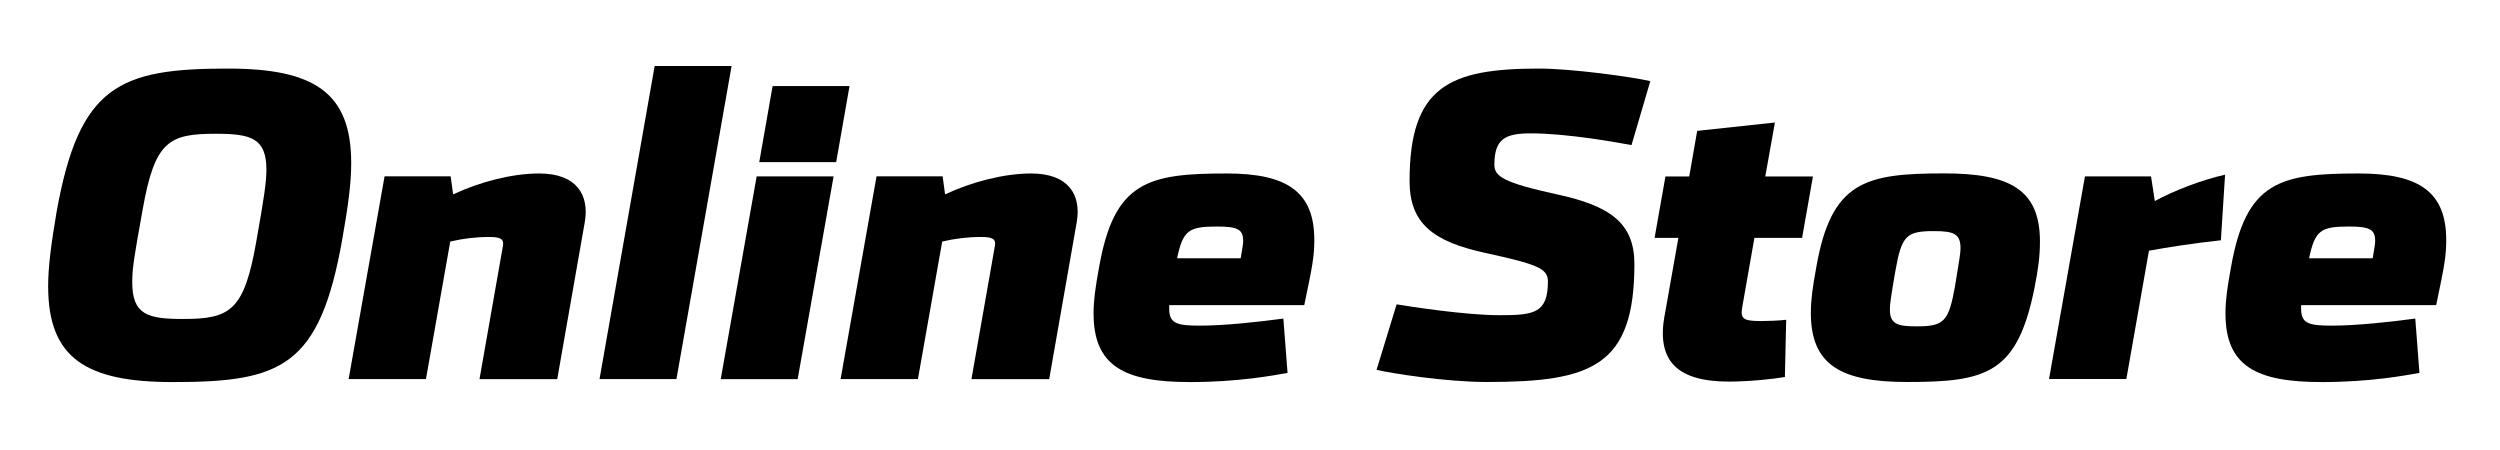
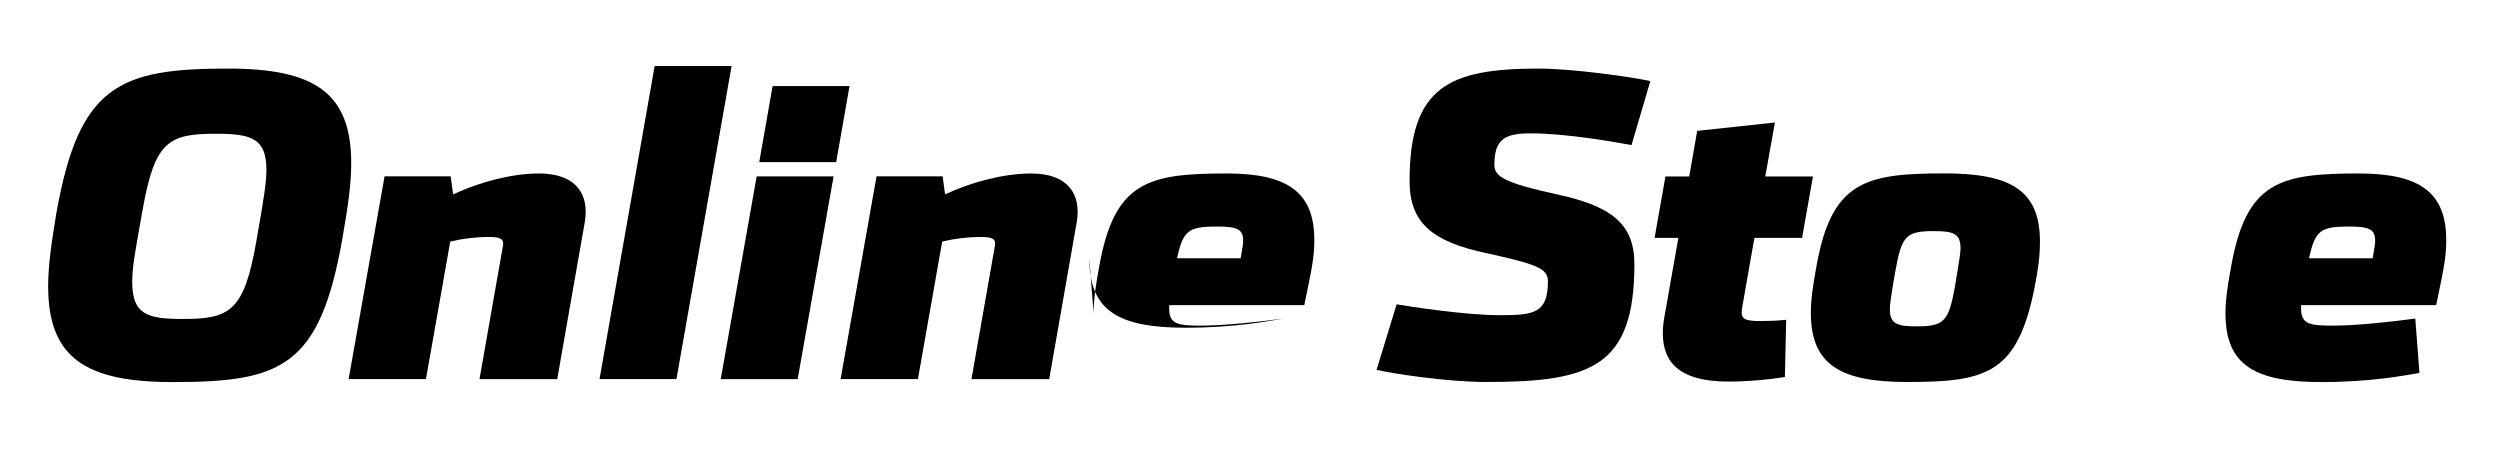
<svg xmlns="http://www.w3.org/2000/svg" id="_レイヤー_1" data-name="レイヤー 1" viewBox="0 0 311 56">
  <path d="M5.99,35.62c0-2.44.36-5.15,1.04-9.2,2.81-15.81,7.85-17.89,21.32-17.89,10.71,0,15.34,2.96,15.34,11.75,0,2.5-.36,5.2-1.09,9.36-2.81,16.02-7.59,17.89-21.11,17.89-10.76,0-15.5-2.96-15.5-11.91ZM31.89,30c.99-5.56,1.25-7.38,1.25-8.89,0-3.9-1.87-4.47-6.29-4.47-5.82,0-7.59.88-9.1,9.41-1.04,5.77-1.3,7.28-1.3,9.05,0,4.06,1.92,4.58,6.34,4.58,5.88,0,7.59-1.04,9.1-9.67Z" />
  <path d="M60.85,29.48c-1.72,0-3.33.21-4.84.57l-3.02,17.11h-9.62l4.47-25.22h8.22l.31,2.24c3.33-1.56,7.33-2.6,10.71-2.6,4.68,0,6.24,2.7,5.67,6.03l-3.43,19.55h-9.67l2.91-16.54c.16-.88-.26-1.14-1.72-1.14Z" />
  <path d="M81.44,8.21h9.57l-6.86,38.95h-9.57l6.86-38.95Z" />
  <path d="M94.13,21.94h9.57l-4.47,25.22h-9.57l4.47-25.22ZM96.11,10.71h9.57l-1.66,9.46h-9.57l1.66-9.46Z" />
  <path d="M122.05,29.48c-1.72,0-3.33.21-4.84.57l-3.02,17.11h-9.62l4.47-25.22h8.22l.31,2.24c3.33-1.56,7.33-2.6,10.71-2.6,4.68,0,6.24,2.7,5.67,6.03l-3.43,19.55h-9.67l2.91-16.54c.16-.88-.26-1.14-1.72-1.14Z" />
-   <path d="M136.04,39c0-1.61.21-3.17.68-5.72,1.87-10.71,6.08-11.7,15.91-11.7,7.49,0,10.87,2.29,10.87,8.27,0,1.98-.21,3.17-1.25,8.11h-16.8v.47c0,1.82.99,2.08,3.8,2.08,3.12,0,7.38-.47,10.4-.88l.52,6.76c-1.77.31-6.08,1.14-12.12,1.14-8.11,0-12.01-1.92-12.01-8.53ZM154.34,32.13c.21-1.2.31-1.77.31-2.18,0-1.46-.78-1.77-3.28-1.77-3.48,0-4.21.47-4.94,3.95h7.9Z" />
+   <path d="M136.04,39c0-1.61.21-3.17.68-5.72,1.87-10.71,6.08-11.7,15.91-11.7,7.49,0,10.87,2.29,10.87,8.27,0,1.98-.21,3.17-1.25,8.11h-16.8v.47c0,1.82.99,2.08,3.8,2.08,3.12,0,7.38-.47,10.4-.88c-1.77.31-6.08,1.14-12.12,1.14-8.11,0-12.01-1.92-12.01-8.53ZM154.34,32.13c.21-1.2.31-1.77.31-2.18,0-1.46-.78-1.77-3.28-1.77-3.48,0-4.21.47-4.94,3.95h7.9Z" />
  <path d="M171.24,46.02l2.5-8.16c1.56.26,8.53,1.35,12.79,1.35s6.03-.21,6.03-4.21c0-1.61-1.35-2.13-7.8-3.54-6.45-1.4-9.41-3.64-9.41-8.94,0-11.75,4.94-13.99,16.07-13.99,4.16,0,11.6,1.04,13.88,1.56l-2.34,7.96c-1.66-.31-7.96-1.46-12.53-1.46-3.17,0-4.53.68-4.53,3.9,0,1.46,1.14,2.24,7.8,3.69s9.62,3.59,9.62,8.68c0,12.74-5.36,14.66-18.36,14.66-5.15,0-11.91-1.09-13.73-1.51Z" />
  <path d="M207.07,39.31l1.72-9.72h-2.96l1.35-7.64h2.96l.99-5.67,9.67-1.04-1.2,6.71h5.93l-1.35,7.64h-5.93l-1.51,8.58c-.26,1.46.05,1.77,2.34,1.77.83,0,2.24-.05,3.12-.16l-.16,7.12c-1.51.26-4.47.57-6.97.57-6.4,0-9-2.55-8.01-8.16Z" />
  <path d="M225.27,38.94c0-1.61.21-3.17.68-5.72,1.87-10.66,6.08-11.65,15.91-11.65,8.11,0,11.91,1.98,11.91,8.48,0,1.77-.21,3.43-.68,5.77-2.13,10.66-5.98,11.7-15.81,11.7-8.16,0-12.01-2.03-12.01-8.58ZM243.21,35.56c.52-3.17.68-4.06.68-4.68,0-1.82-.88-2.13-3.33-2.13-3.43,0-4,.57-4.78,4.99-.52,3.02-.68,4.06-.68,4.73,0,1.82.88,2.13,3.33,2.13,3.43,0,4-.62,4.78-5.04Z" />
-   <path d="M259.38,21.94h8.21l.47,3.07c2.29-1.25,5.72-2.6,8.74-3.28l-.52,8.16c-3.33.36-6.71.88-8.95,1.3l-2.81,15.96h-9.62l4.47-25.22Z" />
  <path d="M276.85,39c0-1.61.21-3.17.68-5.72,1.87-10.71,6.08-11.7,15.91-11.7,7.49,0,10.87,2.29,10.87,8.27,0,1.98-.21,3.17-1.25,8.11h-16.8v.47c0,1.82.99,2.08,3.8,2.08,3.12,0,7.38-.47,10.4-.88l.52,6.76c-1.77.31-6.08,1.14-12.12,1.14-8.11,0-12.01-1.92-12.01-8.53ZM295.16,32.13c.21-1.2.31-1.77.31-2.18,0-1.46-.78-1.77-3.28-1.77-3.48,0-4.21.47-4.94,3.95h7.9Z" />
</svg>